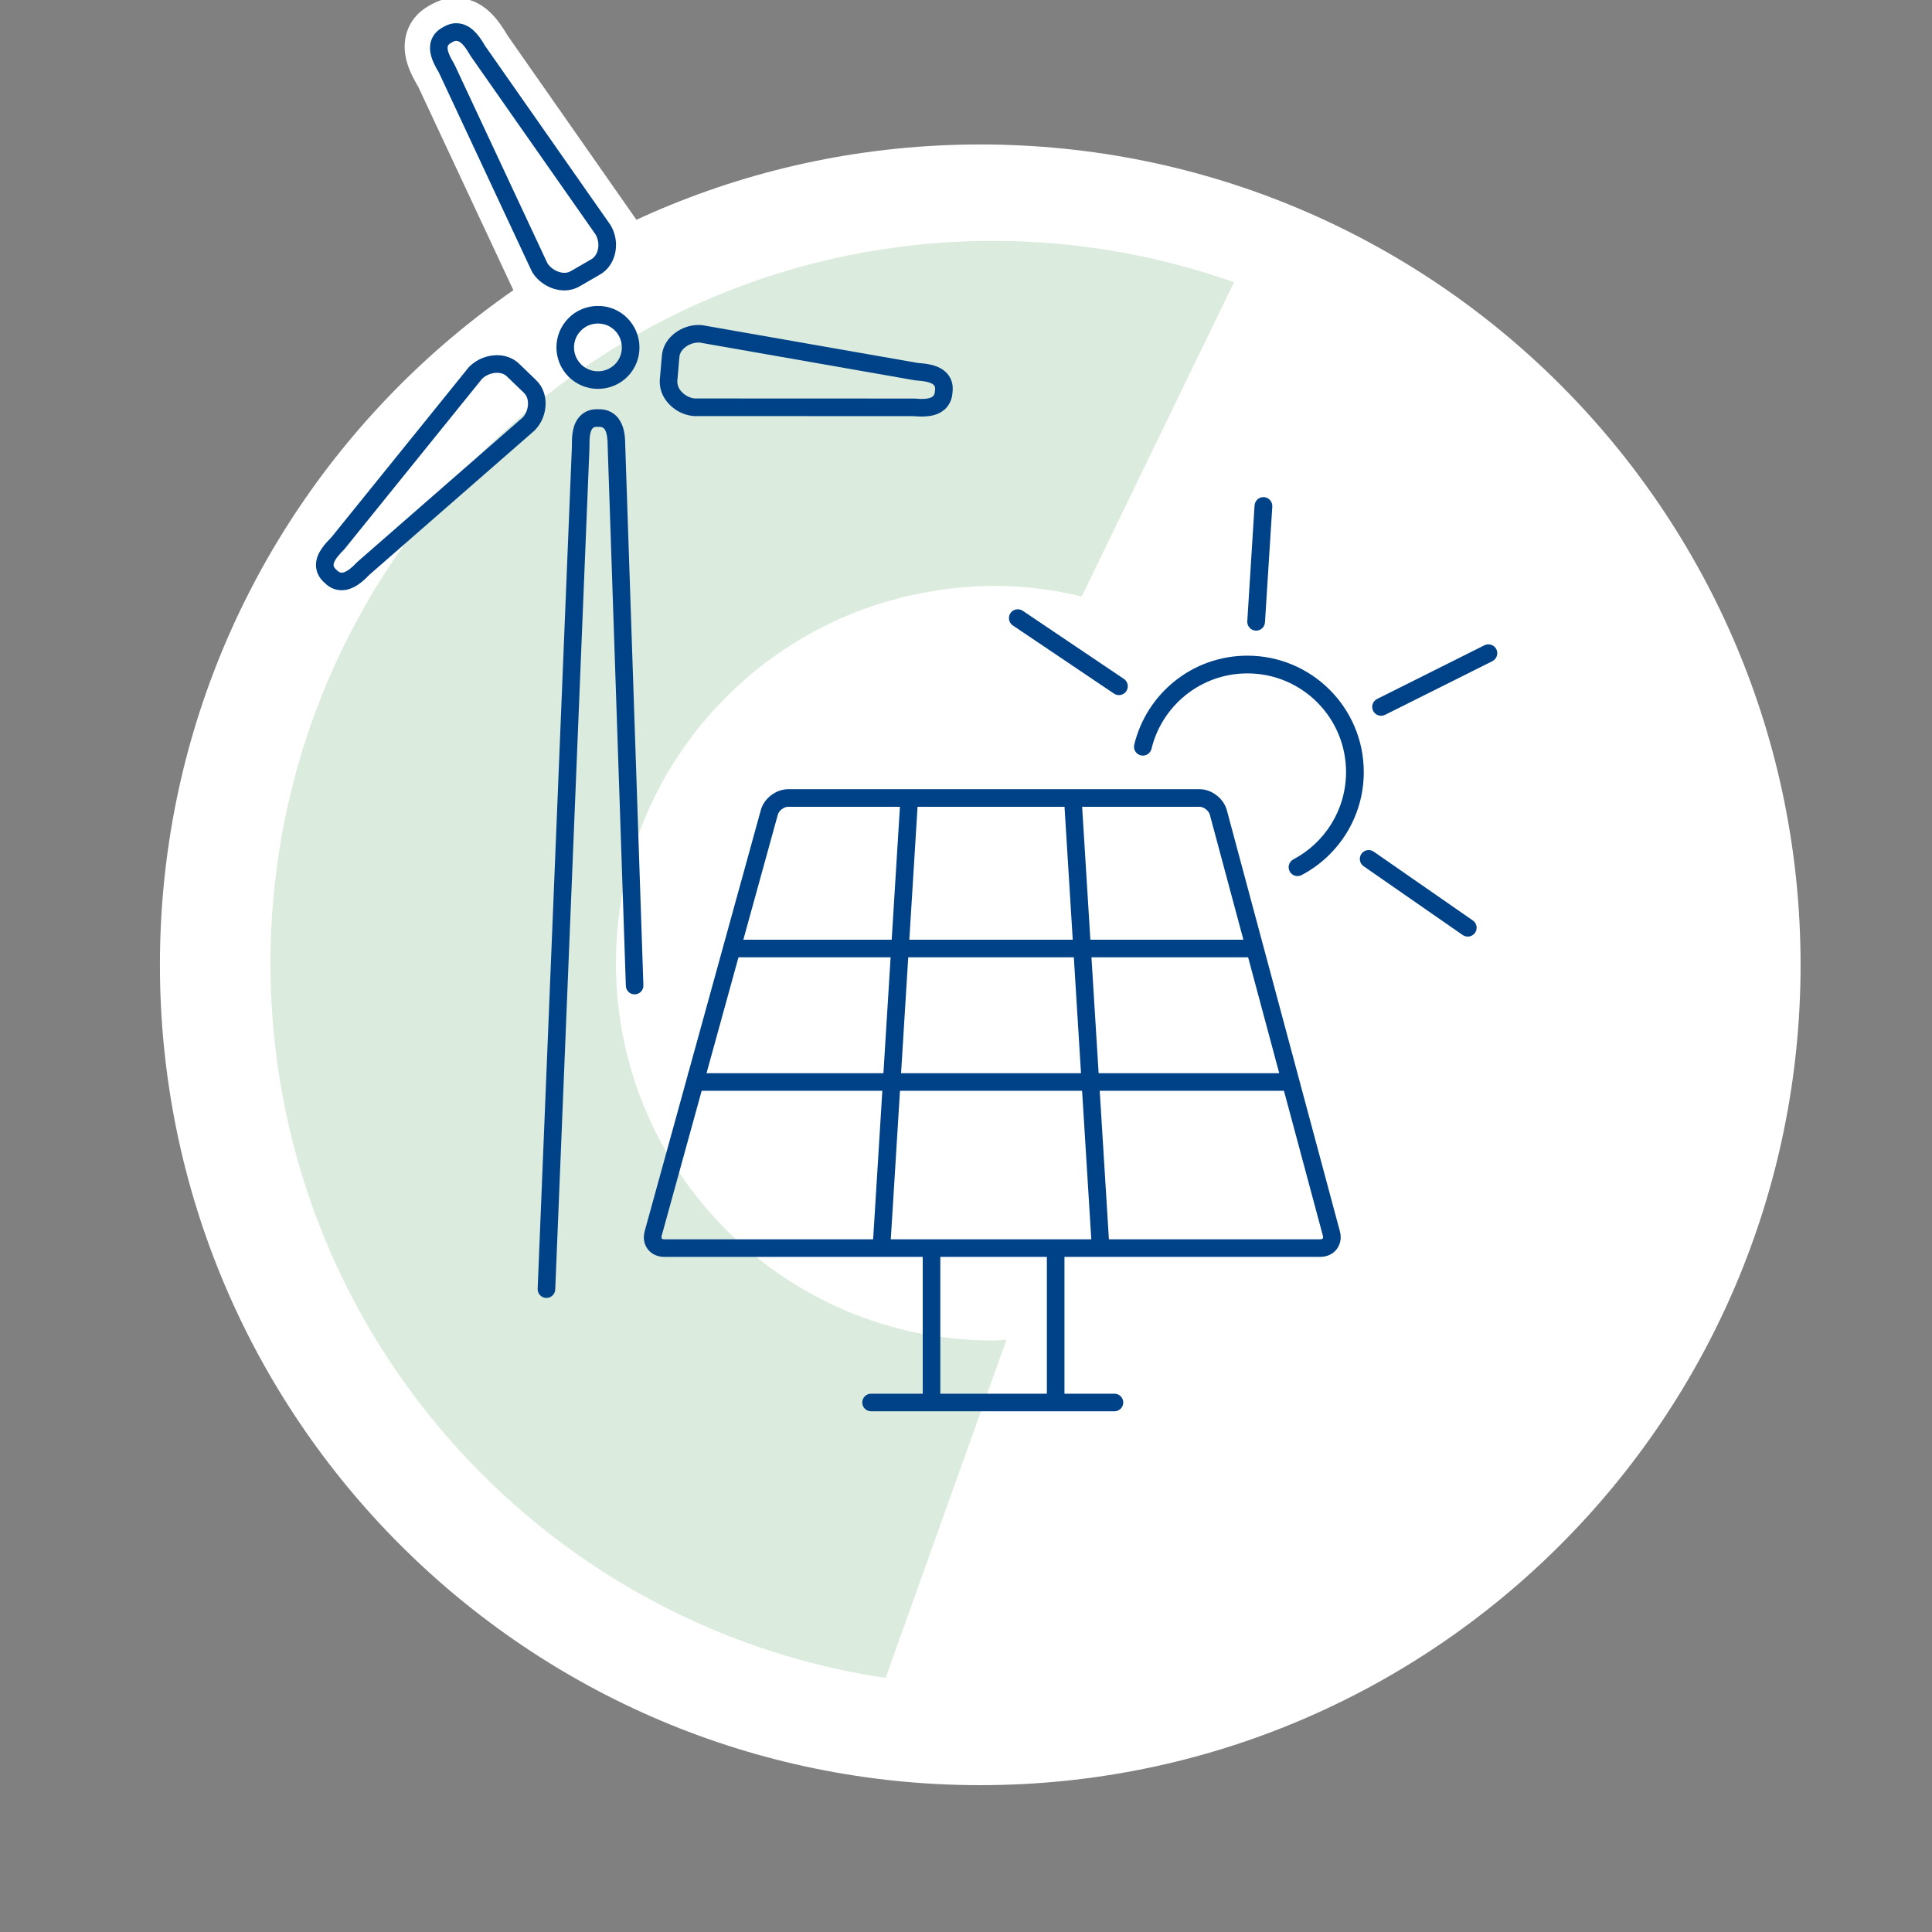
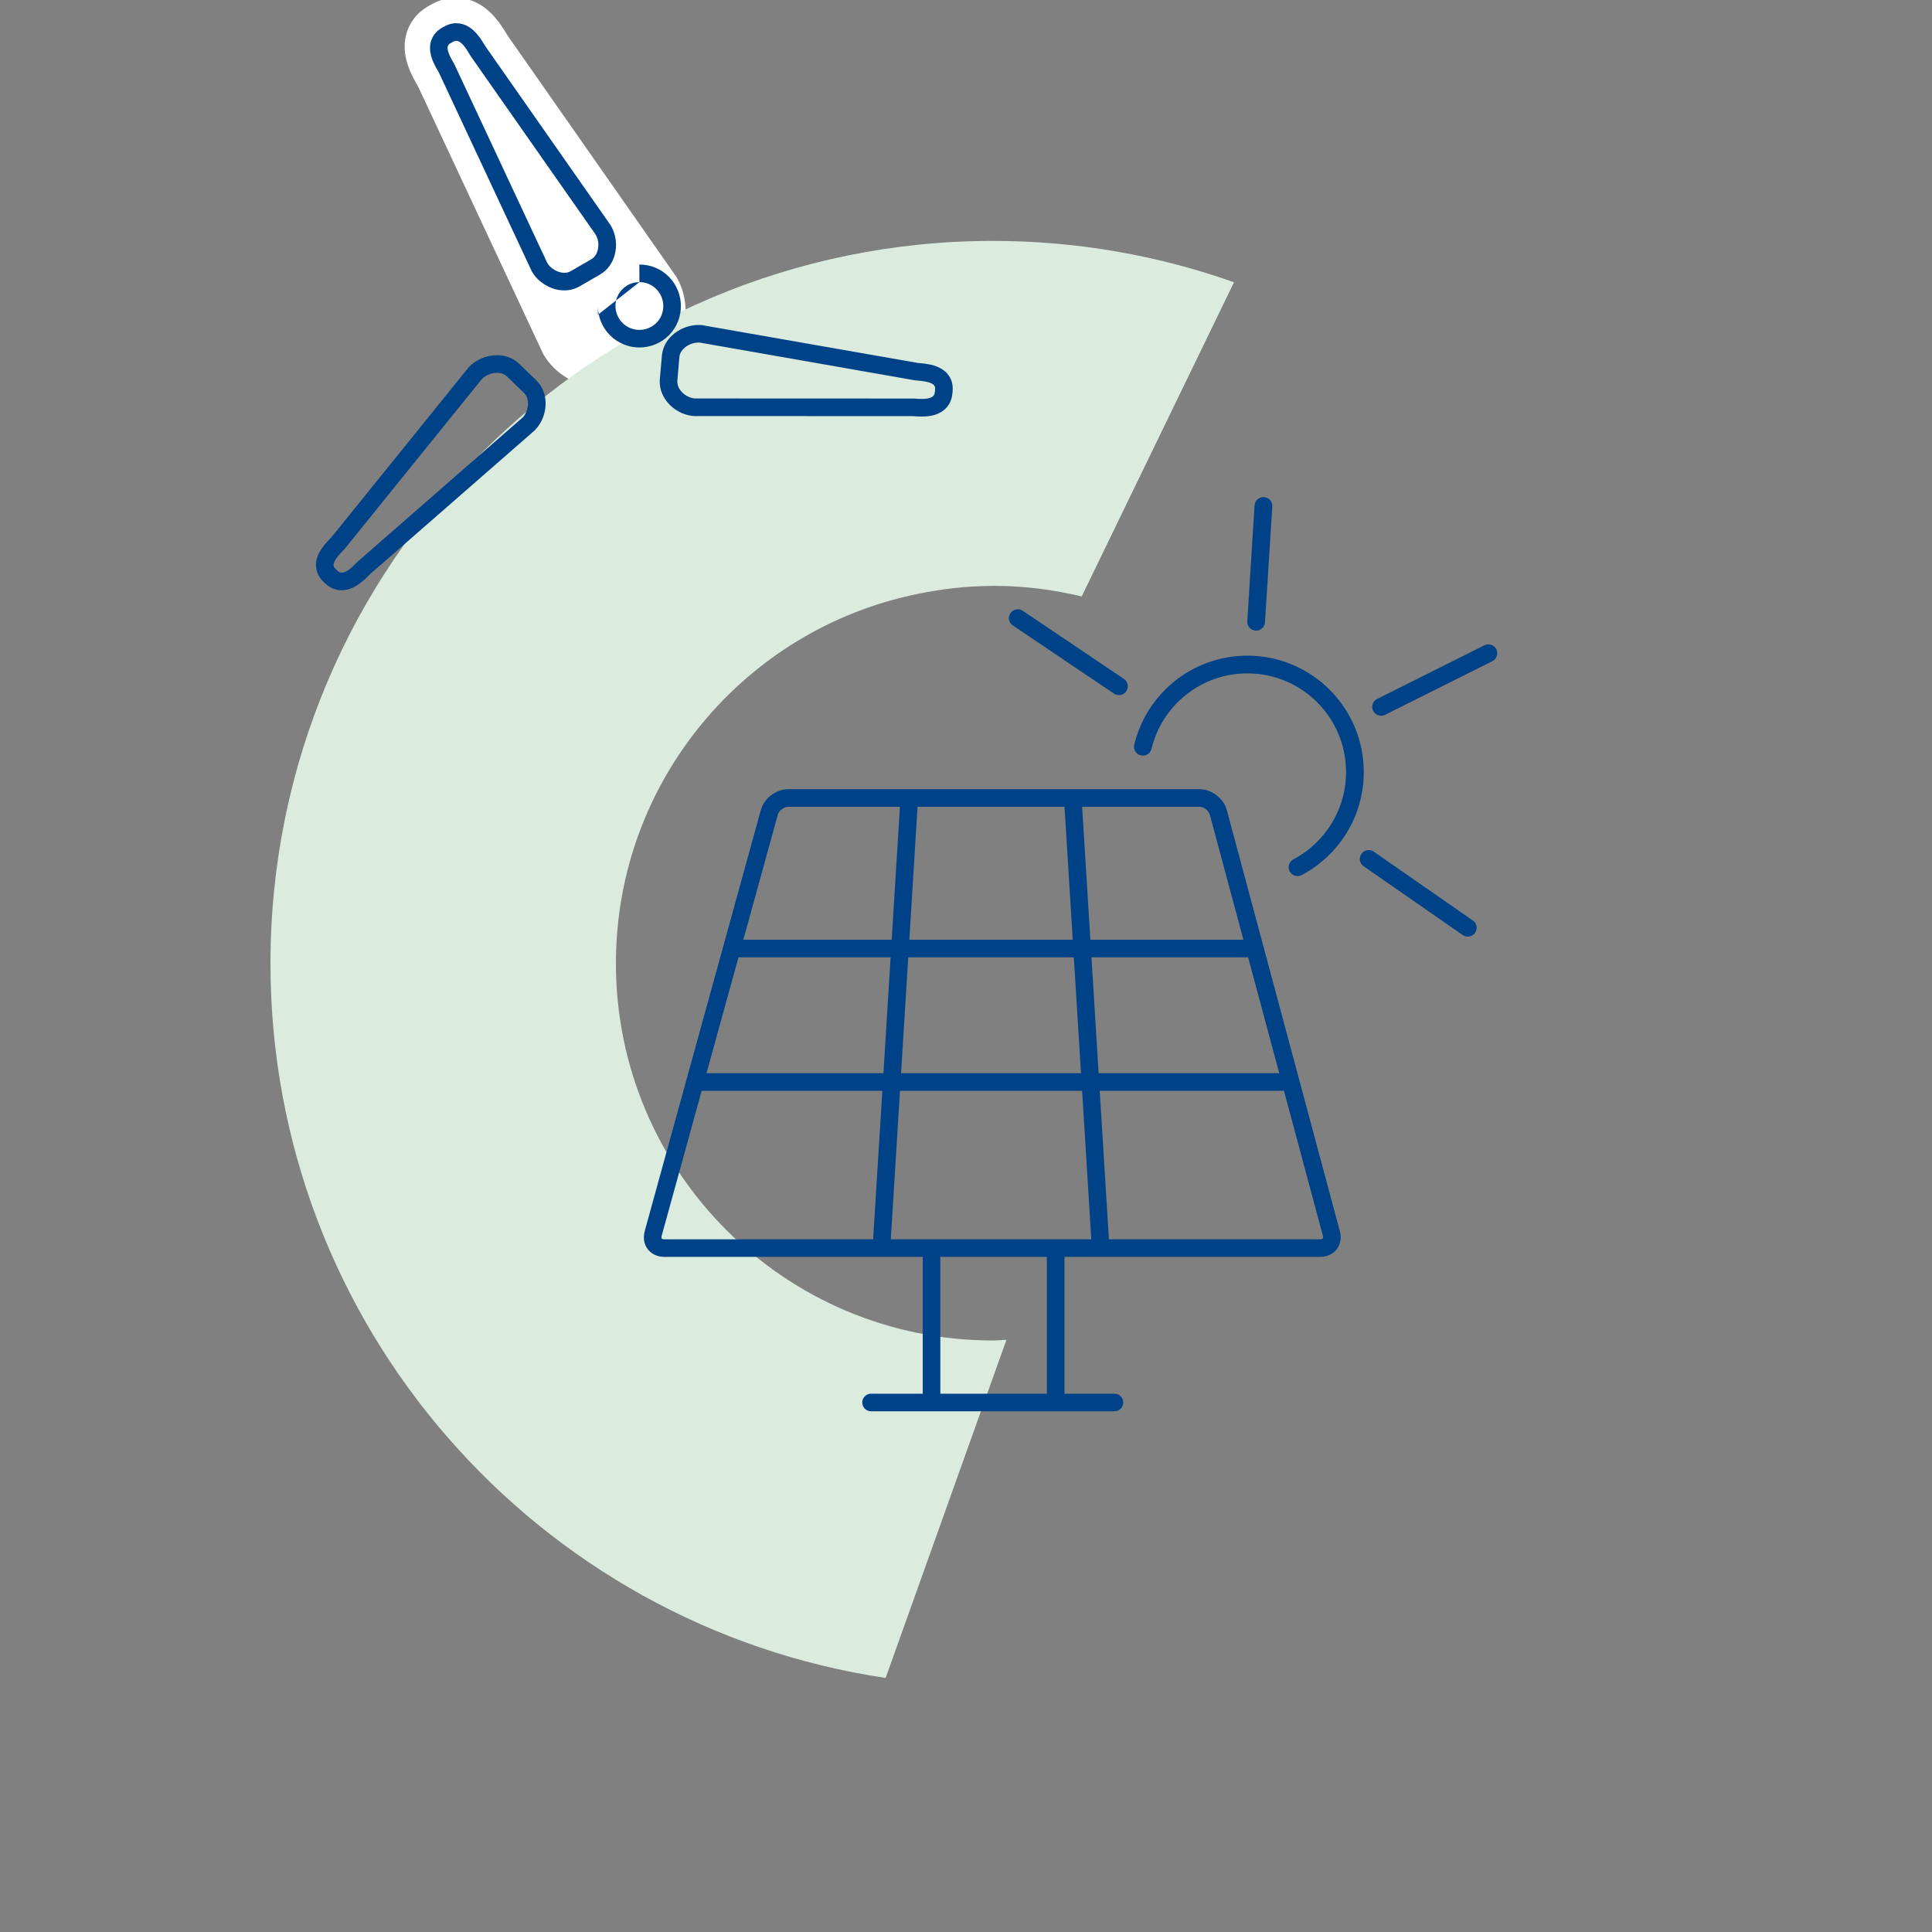
<svg xmlns="http://www.w3.org/2000/svg" id="Ebene_1" viewBox="0 0 2000 2000">
  <rect x="0" y="0" width="2000" height="2000" fill="#808080" stroke="none" />
  <defs>
    <style>.cls-1{fill:none;}.cls-2{clip-path:url(#clippath);}.cls-3{fill:#004288;}.cls-4{fill:#fff;}.cls-5{fill:#dbebdd;}</style>
    <clipPath id="clippath">
      <rect class="cls-1" x="-330.72" y="-430.7" width="2581.43" height="2581.4" />
    </clipPath>
  </defs>
  <path class="cls-4" d="M700.18,286.64L525.58,36.99c-9.16-15.62-21.24-32.27-41.64-37.69-12.31-3.28-24.74-1.63-37.13,5.12l-3.45,1.97c-11.65,6.69-19.58,16.86-22.85,29.33-5.92,22.28,5.82,42.86,12.52,54.25l128.54,274.86,1.23,2.37c11.82,20.32,35.46,33.97,58.84,33.97,10.46,0,20.31-2.58,29.29-7.74l28.59-16.55c13.66-7.92,23.59-21.18,27.84-37.35,4.73-17.81,2.15-37.08-7.17-52.88" />
  <g>
-     <path class="cls-4" d="M1014.75,1847.99c469,0,849.2-380.21,849.2-849.24S1483.75,149.55,1014.75,149.55,165.55,529.76,165.55,998.75s380.21,849.24,849.2,849.24" />
    <g class="cls-2">
      <path class="cls-5" d="M916.81,1737c-360.38-53.68-636.82-364.36-636.82-739.7,0-413.05,334.89-747.93,747.98-747.93,87.47,0,171.41,15.2,249.47,42.83l-157.67,325.25c-28.94-6.92-59.01-10.94-90.1-10.94-27.54,0-54.37,2.97-80.3,8.45-177.89,36.29-311.77,193.73-311.77,382.35,0,215.58,174.77,390.36,390.36,390.36,4.68,0,9.24-.57,13.92-.74l-125.08,350.08" />
-       <path class="cls-3" d="M666.03,1019.98l-18.74-557.38-9.11,.3h9.11v-.09c0-4.25-.18-8.75-.78-13.26-.66-4.47-1.84-9.07-4.34-13.4-1.1-1.96-2.45-3.8-4.16-5.51-4.55-4.6-10.91-7-17.25-6.96h-.13l.09,9.11,.17-9.11-2.88-.04h-.27c-3.1,0-6.22,.48-9.19,1.67-2.94,1.13-5.6,2.93-7.83,5.12-4.61,4.68-6.61,10.38-7.62,15.53-1.01,5.17-1.05,10.17-1.1,14.37,0,.74,.04,1.45,.04,2.1l9.11-.05-9.11-.39-35.46,872.14c-.21,5.03,3.68,9.28,8.75,9.49,5,.18,9.25-3.72,9.46-8.75l35.46-872.31v-.22c0-.65-.04-1.36-.04-2.01,0-3.86,.13-7.8,.75-10.91,.61-3.15,1.66-5.17,2.62-6.09,.53-.53,1.01-.83,1.63-1.1,.61-.21,1.4-.39,2.53-.39l.09-9.1-.22,9.1,2.89,.04h.31l-.04-5.77v5.77h.04l-.04-5.77v5.77c2.1,.05,3.28,.62,4.42,1.67,.39,.39,.8,.92,1.19,1.61,.92,1.54,1.66,3.95,2.1,7.01,.44,3.12,.62,6.79,.62,10.64v.22l18.78,557.52c.17,5.08,4.37,8.98,9.41,8.8,5.03-.17,8.92-4.37,8.75-9.37" />
-       <path class="cls-3" d="M618.97,325.82l-.04-9.11c-11.39,0-22.29,4.47-30.3,12.52-8.1,8.06-12.61,19.01-12.61,30.34v.09c.03,11.43,4.55,22.29,12.61,30.34l.03,.04c8.37,8.32,19.45,12.52,30.39,12.52,5.78,0,11.52-1.18,16.95-3.45,4.91-2.11,9.5-5.12,13.48-9.11l.04-.04c8.27-8.32,12.47-19.3,12.43-30.25,.04-10.98-4.24-22.1-12.64-30.51l-.04-.04,.04,.04c-8.01-8.06-18.87-12.53-30.26-12.49h-.12l.04,9.11,.03,9.1h.04c6.66,0,12.7,2.5,17.38,7.14h.04c4.86,4.9,7.26,11.25,7.26,17.64s-2.35,12.61-7.13,17.43v-.04c-2.28,2.32-4.95,4.07-7.76,5.26-3.1,1.36-6.43,2.01-9.81,2.01-6.39,0-12.69-2.4-17.55-7.22h.04c-4.73-4.73-7.27-10.86-7.31-17.47v-.09c.03-6.6,2.53-12.69,7.26-17.42,4.68-4.69,10.77-7.23,17.47-7.23h.03" />
+       <path class="cls-3" d="M618.97,325.82l-.04-9.11v.09c.03,11.43,4.55,22.29,12.61,30.34l.03,.04c8.37,8.32,19.45,12.52,30.39,12.52,5.78,0,11.52-1.18,16.95-3.45,4.91-2.11,9.5-5.12,13.48-9.11l.04-.04c8.27-8.32,12.47-19.3,12.43-30.25,.04-10.98-4.24-22.1-12.64-30.51l-.04-.04,.04,.04c-8.01-8.06-18.87-12.53-30.26-12.49h-.12l.04,9.11,.03,9.1h.04c6.66,0,12.7,2.5,17.38,7.14h.04c4.86,4.9,7.26,11.25,7.26,17.64s-2.35,12.61-7.13,17.43v-.04c-2.28,2.32-4.95,4.07-7.76,5.26-3.1,1.36-6.43,2.01-9.81,2.01-6.39,0-12.69-2.4-17.55-7.22h.04c-4.73-4.73-7.27-10.86-7.31-17.47v-.09c.03-6.6,2.53-12.69,7.26-17.42,4.68-4.69,10.77-7.23,17.47-7.23h.03" />
      <path class="cls-3" d="M595.41,288.57l4.55,7.88,21.36-12.35h-.03c7.57-4.34,12.82-11.82,15.1-20.4,.87-3.33,1.31-6.75,1.31-10.15,0-6.93-1.79-13.89-5.38-20.02l-.18-.35L502.11,47.41l-7.49,5.26,7.92-4.56c-2.67-4.55-5.56-9.24-9.28-13.48-3.72-4.16-8.5-8.09-14.85-9.81h-.03c-1.93-.53-3.99-.78-6.09-.78-4.34-.04-8.59,1.27-12.26,3.33l-.13,.04-2.53,1.45-.04,.04c-2.72,1.57-5.17,3.59-7.14,6.04-1.97,2.49-3.42,5.38-4.25,8.45-.57,2.1-.78,4.24-.78,6.3,0,5.51,1.61,10.38,3.45,14.63,1.88,4.29,4.12,8.05,5.92,11.07l7.83-4.59-8.23,3.86,96.14,205.68,.3,.62,.09,.17,.13,.18c3.36,5.83,8.32,10.47,14.04,13.83,5.74,3.37,12.35,5.48,19.36,5.48,5.26,0,10.77-1.28,15.71-4.16h.04l-4.55-7.88-4.55-7.89c-2.02,1.19-4.2,1.72-6.66,1.72-3.24,0-6.92-1.05-10.15-2.98-3.24-1.88-5.96-4.55-7.49-7.26l-7.88,4.6,8.05-4.2-.12-.27-96.19-205.73-.18-.35c-1.79-3.07-3.63-6.22-4.9-9.2-1.32-2.92-2.02-5.6-1.97-7.31,0-.66,.05-1.18,.21-1.66,.18-.71,.44-1.19,.83-1.72,.4-.53,1.01-1.09,2.02-1.66v.04l2.45-1.4-4.51-7.92,4.33,8.01c1.84-1.01,2.8-1.14,3.6-1.14,.39,0,.83,.04,1.4,.18,1.57,.39,3.59,1.66,5.95,4.28,2.32,2.63,4.73,6.4,7.09,10.47l.17,.35,130.08,185.81,7.44-5.2-7.83,4.6c1.88,3.19,2.88,7,2.88,10.82,0,1.87-.26,3.72-.69,5.51-1.22,4.46-3.68,7.56-6.61,9.28l-21.32,12.34" />
      <path class="cls-3" d="M548.74,400.17l6.34-6.57-17.78-17.13v-.04c-6.52-6.16-14.93-8.75-22.81-8.75-10.82,.09-21.27,4.38-28.85,12.08l-.3,.31-142.65,176.61,7.05,5.69-6.52-6.34c-3.06,3.15-6.78,6.96-9.99,11.56-1.61,2.32-3.1,4.86-4.25,7.71-1.13,2.84-1.88,6.09-1.88,9.54v.39c.04,3.16,.75,6.35,2.11,9.24,1.31,2.89,3.24,5.44,5.47,7.62l.04,.04,2.06,1.88,6.21-6.61-6.34,6.52c4.51,4.43,10.64,7.14,17.04,7.09h.44c2.32-.04,4.64-.39,6.78-1.05h-.04c4.82-1.4,8.84-3.85,12.4-6.61,3.59-2.76,6.74-5.82,9.58-8.8l-6.57-6.3,5.95,6.87,171.5-149.77,.22-.31c7.01-7.26,10.82-17.11,10.86-27.31v-.71c-.13-8.89-3.46-17.33-9.77-23.41h.04l-6.34,6.57-6.31,6.6c2.45,2.29,4.08,5.92,4.17,10.56v.39c.03,5.42-2.29,11.21-5.69,14.67l6.52,6.34-6-6.87-171.45,149.78-.31,.3c-2.53,2.68-5.08,5.12-7.49,7-2.44,1.88-4.69,3.07-6.34,3.55h0c-.78,.21-1.4,.3-2.06,.3h-.08c-1.45,0-2.68-.44-4.34-1.97l-.04-.04-2.06-1.88-6.21,6.61,6.3-6.57c-.87-.83-1.31-1.52-1.61-2.14-.27-.62-.4-1.1-.4-1.88v-.09c0-.74,.13-1.66,.62-2.85,.66-1.7,2.06-3.93,3.95-6.25,1.88-2.29,4.11-4.68,6.43-7l.26-.31,142.69-176.62-7.09-5.68,6.57,6.3c3.63-3.86,10.06-6.57,15.76-6.52,4.2,.04,7.62,1.27,10.2,3.72h-.04l17.78,17.12v.04" />
      <path class="cls-3" d="M692.08,393.37l9.1,.83,2.11-24.65v.05c.18-1.97,.78-3.77,1.88-5.56,1.58-2.62,4.29-5.08,7.53-6.79,3.28-1.75,7.09-2.67,10.46-2.67l1.54,.09,.75-9.11-1.58,8.98,223.64,39.23h.44c4.34,.35,8.8,.8,12.31,1.72,1.75,.44,3.24,.96,4.33,1.57,1.1,.57,1.8,1.14,2.29,1.75,.78,1.01,1.09,1.67,1.13,3.51v.83l9.07,.78-9.07-.87-.26,2.72-.04,.03v.09c-.22,2.28-.92,3.42-2.02,4.43-.48,.39-1.05,.74-1.75,1.09-2.06,.96-5.6,1.58-9.85,1.54-2.36,0-4.94-.14-7.53-.39h-.44l-227.66-.09v9.11l.78-9.11c-4.99-.35-10.68-3.28-14.23-7.58-2.71-3.19-3.84-6.6-3.84-9.63v-1.05h.03l-9.1-.83-9.07-.78c-.08,.87-.08,1.75-.08,2.67,0,7.74,3.02,15.28,8.14,21.41v-.04c6.79,7.97,16.33,13.09,26.62,14.01l.39,.04,227.63,.09v-9.1l-.78,9.06c2.93,.27,6,.44,9.15,.44,5.65,0,11.65-.57,17.51-3.24,2.06-.96,4.03-2.19,5.83-3.68,4.99-4.2,7.97-10.42,8.45-16.86l-9.07-.74,9.07,.92,.26-2.71v-.09c.09-.84,.09-1.67,.09-2.45,.09-5.51-1.79-11.07-5.42-15.28-2.23-2.68-5-4.64-7.71-6.09-4.16-2.2-8.41-3.28-12.43-3.99-4.02-.74-7.88-1.05-11.21-1.31l-.74,9.07,1.52-8.98-223.59-39.18-.39-.04c-1.01-.09-2.06-.13-3.07-.13-8.8,.04-17.42,2.98-24.47,8.32-3.55,2.68-6.66,5.96-9.07,9.85-2.41,3.94-4.02,8.5-4.46,13.44l-2.15,24.61" />
      <rect class="cls-3" x="955.21" y="1294.59" width="18.21" height="164.23" />
-       <line class="cls-3" x1="941.33" y1="825.16" x2="912.48" y2="1291.25" />
      <polyline class="cls-3" points="932.27 824.59 903.38 1290.74 921.59 1291.82 950.44 825.72" />
      <rect class="cls-3" x="1083.71" y="1294.58" width="18.21" height="161.69" />
      <line class="cls-3" x1="1110.46" y1="825.16" x2="1139.35" y2="1291.25" />
      <polyline class="cls-3" points="1101.4 825.72 1130.25 1291.82 1148.42 1290.74 1119.57 824.59" />
      <path class="cls-3" d="M901.71,1460.96h251.97c5.03,0,9.1-4.07,9.1-9.1s-4.07-9.11-9.1-9.11h-251.97c-5.03,0-9.1,4.11-9.1,9.11s4.07,9.1,9.1,9.1" />
      <rect class="cls-3" x="757.79" y="972.78" width="540.36" height="18.21" />
      <rect class="cls-3" x="712.39" y="1110.97" width="620.83" height="18.21" />
      <path class="cls-3" d="M1378.23,1277.03l-8.76,2.37c.13,.53,.18,1.01,.18,1.36-.04,.96-.21,1.18-.48,1.45-.26,.21-.78,.65-2.41,.7H687.53c-1.63-.04-2.11-.44-2.36-.65-.22-.27-.39-.44-.44-1.36,0-.39,.04-.84,.17-1.4l120.28-436.08c.44-1.79,1.97-4.11,4.16-5.73,2.19-1.67,4.77-2.59,6.66-2.5h425.69c1.84-.09,4.47,.83,6.57,2.5,2.19,1.61,3.68,3.89,4.16,5.69l117.07,436.02,8.76-2.37,8.8-2.36-117.04-436.02c-1.79-6.45-5.77-11.65-10.68-15.41-4.9-3.77-10.94-6.27-17.64-6.27h-425.69c-6.7,0-12.74,2.5-17.69,6.22-4.91,3.77-8.89,8.93-10.69,15.37l-120.26,436.07c-.53,2.06-.83,4.16-.83,6.27-.04,5.42,2.14,10.82,6.09,14.54,3.89,3.72,9.37,5.68,14.93,5.68h679.23c5.6,0,11.08-1.96,14.97-5.73,3.95-3.72,6.13-9.16,6.13-14.63,0-2.02-.26-4.07-.83-6.09" />
      <path class="cls-3" d="M1192.02,775.19c10.82-44.79,51.14-78.1,99.26-78.1,28.23,0,53.72,11.42,72.24,29.9,18.48,18.52,29.9,43.99,29.9,72.24,0,39.23-22.1,73.25-54.55,90.41-4.46,2.32-6.18,7.89-3.81,12.4,2.36,4.46,7.92,6.22,12.4,3.81,38.26-20.14,64.31-60.33,64.31-106.61,0-66.54-53.94-120.49-120.49-120.49-56.78,0-104.38,39.23-117.11,92.17-1.19,4.9,1.84,9.85,6.74,11.03,4.95,1.22,9.94-1.84,11.12-6.75" />
      <path class="cls-3" d="M1048.51,647.49l104.68,70.53c4.2,2.85,9.89,1.7,12.73-2.5,2.85-4.2,1.71-9.9-2.49-12.73l-104.68-70.5c-4.2-2.84-9.9-1.75-12.74,2.45-2.85,4.2-1.7,9.94,2.5,12.74" />
      <path class="cls-3" d="M1298.72,523.23l-7.53,119.83c-.35,5.04,3.51,9.41,8.59,9.77,5.08,.3,9.41-3.55,9.72-8.63l7.58-119.83c.3-5.04-3.55-9.42-8.63-9.77-5.03-.3-9.37,3.55-9.72,8.63" />
      <path class="cls-3" d="M1536.67,667.98l-111.07,55.56c-4.55,2.32-6.39,7.79-4.11,12.35,2.23,4.51,7.76,6.34,12.31,4.11l111.12-55.56c4.51-2.28,6.34-7.79,4.11-12.35-2.28-4.51-7.79-6.34-12.35-4.11" />
      <path class="cls-3" d="M1524.68,952.87l-102.58-71.23c-4.16-2.89-9.9-1.88-12.79,2.28-2.89,4.2-1.84,9.93,2.32,12.82l102.54,71.19c4.2,2.89,9.89,1.88,12.78-2.27,2.94-4.16,1.88-9.9-2.28-12.79" />
    </g>
  </g>
</svg>